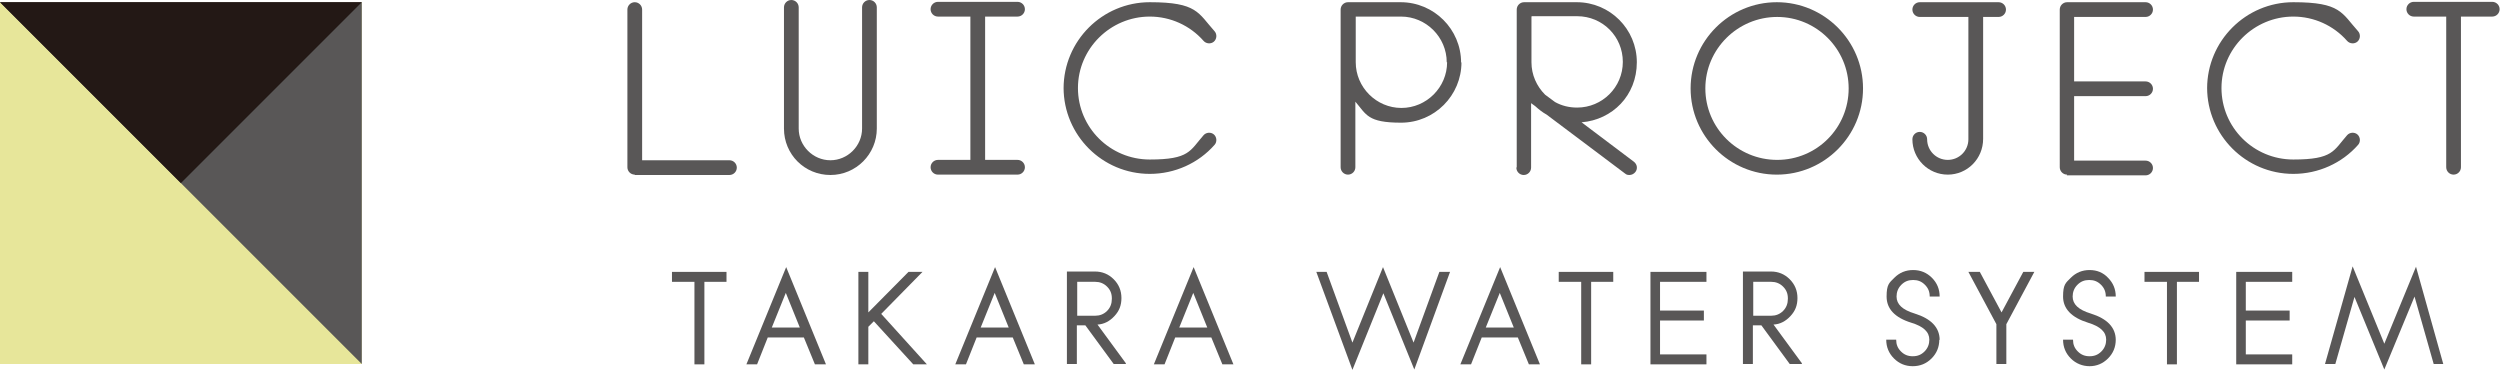
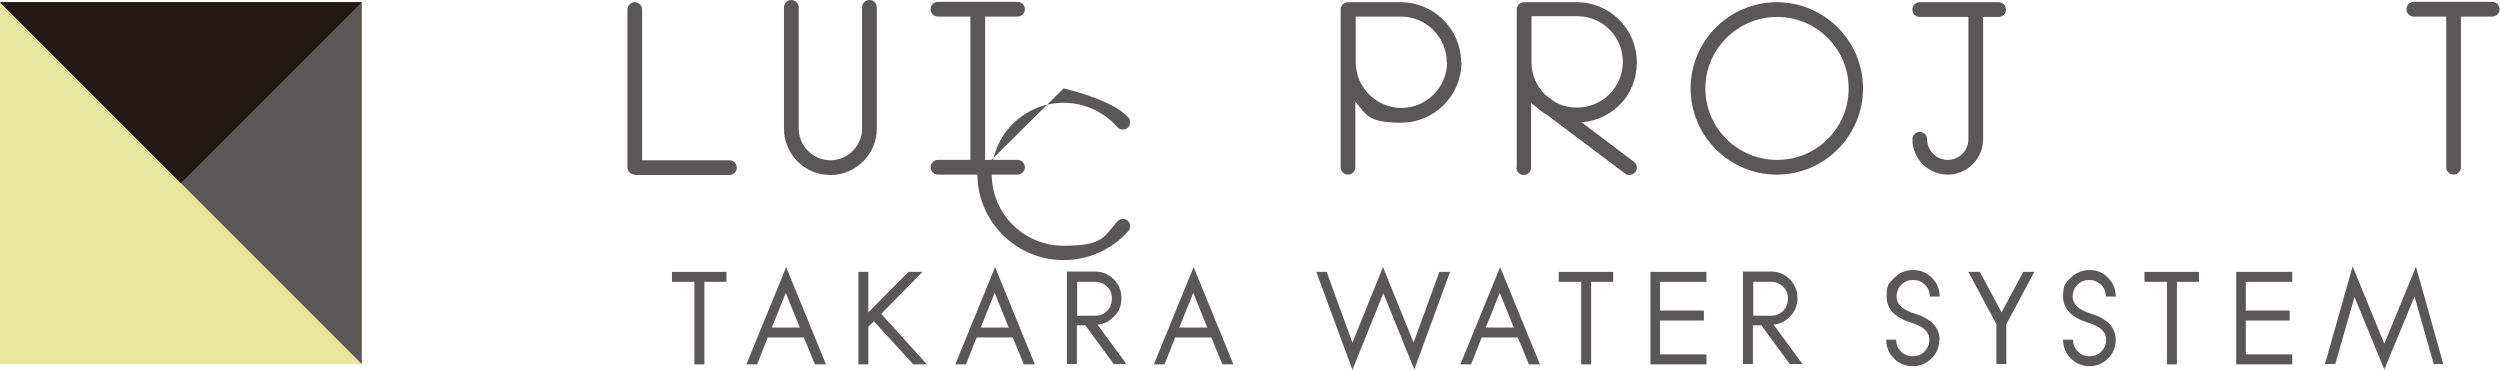
<svg xmlns="http://www.w3.org/2000/svg" id="_レイヤー_2" data-name="レイヤー 2" viewBox="0 0 678.6 100.3">
  <defs>
    <style>
      .cls-1 {
        fill: #595757;
      }

      .cls-1, .cls-2, .cls-3 {
        stroke-width: 0px;
      }

      .cls-2 {
        fill: #231815;
      }

      .cls-3 {
        fill: #e7e69a;
      }
    </style>
  </defs>
  <g id="_文字" data-name="文字">
    <g>
      <g>
        <rect class="cls-3" y=".6" width="98.2" height="98.2" />
        <polygon class="cls-1" points="98.2 98.8 0 .6 98.2 .6 98.2 98.8" />
        <polygon class="cls-2" points="49.1 49.7 0 .6 98.2 .6 49.1 49.7" />
      </g>
      <g>
        <path class="cls-1" d="m197.3,76.5h-6.1v22.4h-2.7v-22.4h-6.1v-2.7h14.8v2.7Z" />
        <path class="cls-1" d="m224.1,98.9h-2.9l-3-7.3h-9.8l-2.9,7.3h-2.9l10.8-26.4,10.8,26.4Zm-7-10l-3.8-9.4-3.8,9.4h7.6Z" />
        <path class="cls-1" d="m251.5,98.9h-3.6l-10.7-11.7-1.5,1.5v10.2h-2.7v-25.1h2.7v11l10.9-11h3.8l-11.2,11.4,12.4,13.7Z" />
        <path class="cls-1" d="m280.8,98.9h-2.9l-3-7.3h-9.8l-2.9,7.3h-2.9l10.8-26.4,10.8,26.4Zm-7-10l-3.8-9.4-3.8,9.4h7.6Z" />
        <path class="cls-1" d="m305.6,98.8h-3.3l-7.7-10.5h-2.3v10.5h-2.7v-25.1h7.6c2,0,3.7.7,5.1,2.1,1.4,1.4,2.1,3.1,2.1,5.1s-.6,3.5-1.9,4.9c-1.3,1.4-2.8,2.2-4.6,2.3l7.7,10.5Zm-3.8-17.8c0-1.3-.4-2.3-1.3-3.2-.9-.9-2-1.3-3.2-1.3h-4.9v9.2h4.9c1.2,0,2.3-.4,3.2-1.3.9-.9,1.3-2,1.3-3.3Z" />
        <path class="cls-1" d="m334.7,98.9h-2.9l-3-7.3h-9.8l-2.9,7.3h-2.9l10.8-26.4,10.8,26.4Zm-7-10l-3.8-9.4-3.8,9.4h7.6Z" />
        <path class="cls-1" d="m393.6,73.8l-9.7,26.5-8.4-20.7-8.4,20.8-9.8-26.6h2.8l7,19.2,8.3-20.5,8.3,20.5,7-19.2h2.8Z" />
        <path class="cls-1" d="m417.9,98.9h-2.9l-3-7.3h-9.8l-2.9,7.3h-2.9l10.8-26.4,10.8,26.4Zm-7-10l-3.8-9.4-3.8,9.4h7.6Z" />
        <path class="cls-1" d="m438,76.5h-6.1v22.4h-2.7v-22.4h-6.1v-2.7h14.8v2.7Z" />
        <path class="cls-1" d="m463.2,98.9h-15.2v-25.1h15.2v2.7h-12.6v7.8h11.9v2.7h-11.9v9.2h12.6v2.7Z" />
        <path class="cls-1" d="m489.1,98.8h-3.3l-7.7-10.5h-2.3v10.5h-2.7v-25.1h7.6c2,0,3.7.7,5.1,2.1,1.4,1.4,2.1,3.1,2.1,5.1s-.6,3.5-1.9,4.9c-1.3,1.4-2.8,2.2-4.6,2.3l7.7,10.5Zm-3.8-17.8c0-1.3-.4-2.3-1.3-3.2-.9-.9-2-1.3-3.2-1.3h-4.9v9.2h4.9c1.2,0,2.3-.4,3.2-1.3.9-.9,1.3-2,1.3-3.3Z" />
        <path class="cls-1" d="m526.4,92.2c0,2-.7,3.7-2.1,5.1-1.4,1.4-3.1,2.1-5.1,2.1s-3.7-.7-5.1-2.1c-1.4-1.4-2.1-3.1-2.1-5.1h2.7c0,1.3.4,2.3,1.3,3.2.9.9,1.9,1.3,3.2,1.3s2.3-.4,3.2-1.3c.9-.9,1.3-2,1.3-3.2,0-2.1-1.6-3.6-4.9-4.6-4.5-1.4-6.7-3.8-6.7-7.1s.7-3.7,2.1-5.1c1.4-1.4,3.1-2.1,5.1-2.1s3.7.7,5.1,2.1c1.4,1.4,2.1,3.1,2.1,5.1h-2.7c0-1.3-.4-2.3-1.3-3.2-.9-.9-1.9-1.3-3.2-1.3s-2.3.4-3.2,1.3c-.9.9-1.3,2-1.3,3.2,0,2.1,1.6,3.6,4.9,4.6,4.5,1.4,6.8,3.8,6.8,7.2Z" />
        <path class="cls-1" d="m552.2,73.8l-7.6,14.2v10.8h-2.7v-10.8l-7.6-14.2h3.1l5.9,11,5.9-11h3Z" />
        <path class="cls-1" d="m574.3,92.2c0,2-.7,3.7-2.1,5.1-1.4,1.4-3.1,2.1-5,2.1s-3.7-.7-5.1-2.1c-1.4-1.4-2.1-3.1-2.1-5.1h2.7c0,1.3.4,2.3,1.3,3.2.9.9,1.9,1.3,3.2,1.3s2.3-.4,3.2-1.3c.9-.9,1.3-2,1.3-3.2,0-2.1-1.6-3.6-4.9-4.6-4.5-1.4-6.8-3.8-6.8-7.1s.7-3.7,2.1-5.1c1.4-1.4,3.1-2.1,5.1-2.1s3.7.7,5,2.1c1.4,1.4,2.1,3.1,2.1,5.1h-2.7c0-1.3-.4-2.3-1.3-3.2-.9-.9-1.9-1.3-3.2-1.3s-2.3.4-3.2,1.3c-.9.9-1.3,2-1.3,3.2,0,2.1,1.6,3.6,4.9,4.6,4.5,1.4,6.8,3.8,6.8,7.2Z" />
        <path class="cls-1" d="m597,76.5h-6.1v22.4h-2.7v-22.4h-6.1v-2.7h14.8v2.7Z" />
        <path class="cls-1" d="m622.2,98.9h-15.2v-25.1h15.2v2.7h-12.6v7.8h11.9v2.7h-11.9v9.2h12.6v2.7Z" />
        <path class="cls-1" d="m663.3,98.8h-2.7l-5.2-18.3-8.2,19.8-8.1-19.7-5.2,18.2h-2.8l7.5-26.5,8.6,21,8.6-20.9,7.4,26.4Z" />
      </g>
      <g>
        <path class="cls-1" d="m172.3,47.4c-1.1,0-2-.9-2-2V2.6c0-1.1.9-2,2-2s2,.9,2,2v40.9h23.7c1.1,0,2,.9,2,2s-.9,2-2,2h-25.7Z" />
        <path class="cls-1" d="m212.8,34.9v-11.3s0,0,0,0V2c0-1.1.9-2,2-2s2,.9,2,2v32.9c0,4.7,3.9,8.6,8.6,8.6s8.6-3.9,8.6-8.6V2c0-1.1.9-2,2-2s2,.9,2,2v32.9c0,6.9-5.6,12.6-12.6,12.6s-12.6-5.6-12.6-12.6Z" />
        <path class="cls-1" d="m254.6,47.4c-1.1,0-2-.9-2-2s.9-2,2-2h8.8V4.5h-8.8c-1.1,0-2-.9-2-2s.9-2,2-2h21.6c1.1,0,2,.9,2,2s-.9,2-2,2h-8.8v38.9h8.8c1.1,0,2,.9,2,2s-.9,2-2,2h-21.6Z" />
-         <path class="cls-1" d="m288.7,24c0-12.9,10.5-23.4,23.4-23.4s13.1,2.9,17.6,7.9c.7.8.6,2.1-.2,2.8-.8.7-2.1.6-2.8-.2-3.7-4.2-9-6.6-14.6-6.6-10.7,0-19.5,8.7-19.5,19.4s8.7,19.4,19.5,19.4,10.9-2.4,14.6-6.6c.7-.8,2-.9,2.8-.2.8.7.9,2,.2,2.8-4.4,5-10.8,7.9-17.6,7.9-12.9,0-23.4-10.5-23.4-23.4Z" />
+         <path class="cls-1" d="m288.7,24s13.1,2.9,17.6,7.9c.7.8.6,2.1-.2,2.8-.8.7-2.1.6-2.8-.2-3.7-4.2-9-6.6-14.6-6.6-10.7,0-19.5,8.7-19.5,19.4s8.7,19.4,19.5,19.4,10.9-2.4,14.6-6.6c.7-.8,2-.9,2.8-.2.8.7.9,2,.2,2.8-4.4,5-10.8,7.9-17.6,7.9-12.9,0-23.4-10.5-23.4-23.4Z" />
        <path class="cls-1" d="m396.7,16.9c0,9-7.3,16.4-16.4,16.4s-9.4-2.2-12.4-5.7v17.8c0,1.1-.9,2-2,2s-2-.9-2-2V2.6c0-1.1.9-2,2-2h14.3s0,0,0,0,0,0,0,0c9,0,16.4,7.3,16.4,16.4Zm-4,0c0-6.8-5.6-12.4-12.4-12.4s0,0,0,0,0,0,0,0h-12.3v12.4c0,6.8,5.6,12.4,12.4,12.4s12.4-5.6,12.4-12.4Z" />
        <path class="cls-1" d="m411.7,45.4V2.6c0-1.1.9-2,2-2s0,0,.1,0c0,0,.1,0,.2,0h14c9,0,16.3,7.3,16.3,16.3s-6.6,15.6-15,16.3l14.2,10.7c.9.7,1.1,1.9.4,2.8-.4.5-1,.8-1.6.8s-.8-.1-1.2-.4l-21.3-16c-1.1-.6-2.1-1.4-3.1-2.3l-1.1-.8v17.5c0,1.1-.9,2-2,2s-2-.9-2-2Zm4-40.9v12.4c0,3.4,1.4,6.5,3.7,8.8l2.7,2c1.8,1,3.8,1.5,6,1.5,6.8,0,12.4-5.5,12.4-12.4s-5.5-12.4-12.4-12.4h-12.3Z" />
        <path class="cls-1" d="m458.9,24c0-12.9,10.5-23.4,23.4-23.4s23.4,10.5,23.4,23.4-10.5,23.4-23.4,23.4-23.4-10.5-23.4-23.4Zm4,0c0,10.7,8.7,19.4,19.5,19.4s19.4-8.7,19.4-19.4-8.7-19.4-19.4-19.4-19.5,8.7-19.5,19.4Z" />
        <path class="cls-1" d="m519.1,37.8c0-1.1.9-2,2-2s2,.9,2,2c0,3.1,2.5,5.6,5.6,5.6s5.6-2.5,5.6-5.6h0V4.6h-13.2c-1.1,0-2-.9-2-2s.9-2,2-2h21.4c1.1,0,2,.9,2,2s-.9,2-2,2h-4.2v33.1h0c0,5.4-4.3,9.7-9.6,9.7s-9.6-4.3-9.6-9.6Z" />
-         <path class="cls-1" d="m561.1,47.4c-1.1,0-2-.9-2-2V2.6c0-1.1.9-2,2-2s0,0,0,0c0,0,0,0,0,0h21.3c1.1,0,2,.9,2,2s-.9,2-2,2h-19.4v17.5h19.4c1.1,0,2,.9,2,2s-.9,2-2,2h-19.4v17.5h19.4c1.1,0,2,.9,2,2s-.9,2-2,2h-21.4Z" />
-         <path class="cls-1" d="m599.1,24c0-12.9,10.5-23.4,23.4-23.4s13.1,2.9,17.6,7.9c.7.8.6,2.1-.2,2.8-.8.7-2.1.6-2.8-.2-3.7-4.2-9-6.6-14.6-6.6-10.7,0-19.5,8.7-19.5,19.4s8.7,19.4,19.5,19.4,10.9-2.4,14.6-6.6c.7-.8,2-.9,2.8-.2.8.7.9,2,.2,2.8-4.4,5-10.8,7.9-17.6,7.9-12.9,0-23.4-10.5-23.4-23.4Z" />
        <path class="cls-1" d="m668,4.5v40.9c0,1.1-.9,2-2,2s-2-.9-2-2V4.5h-8.8c-1.1,0-2-.9-2-2s.9-2,2-2h21.3c1.1,0,2,.9,2,2s-.9,2-2,2h-8.6Z" />
      </g>
    </g>
  </g>
</svg>